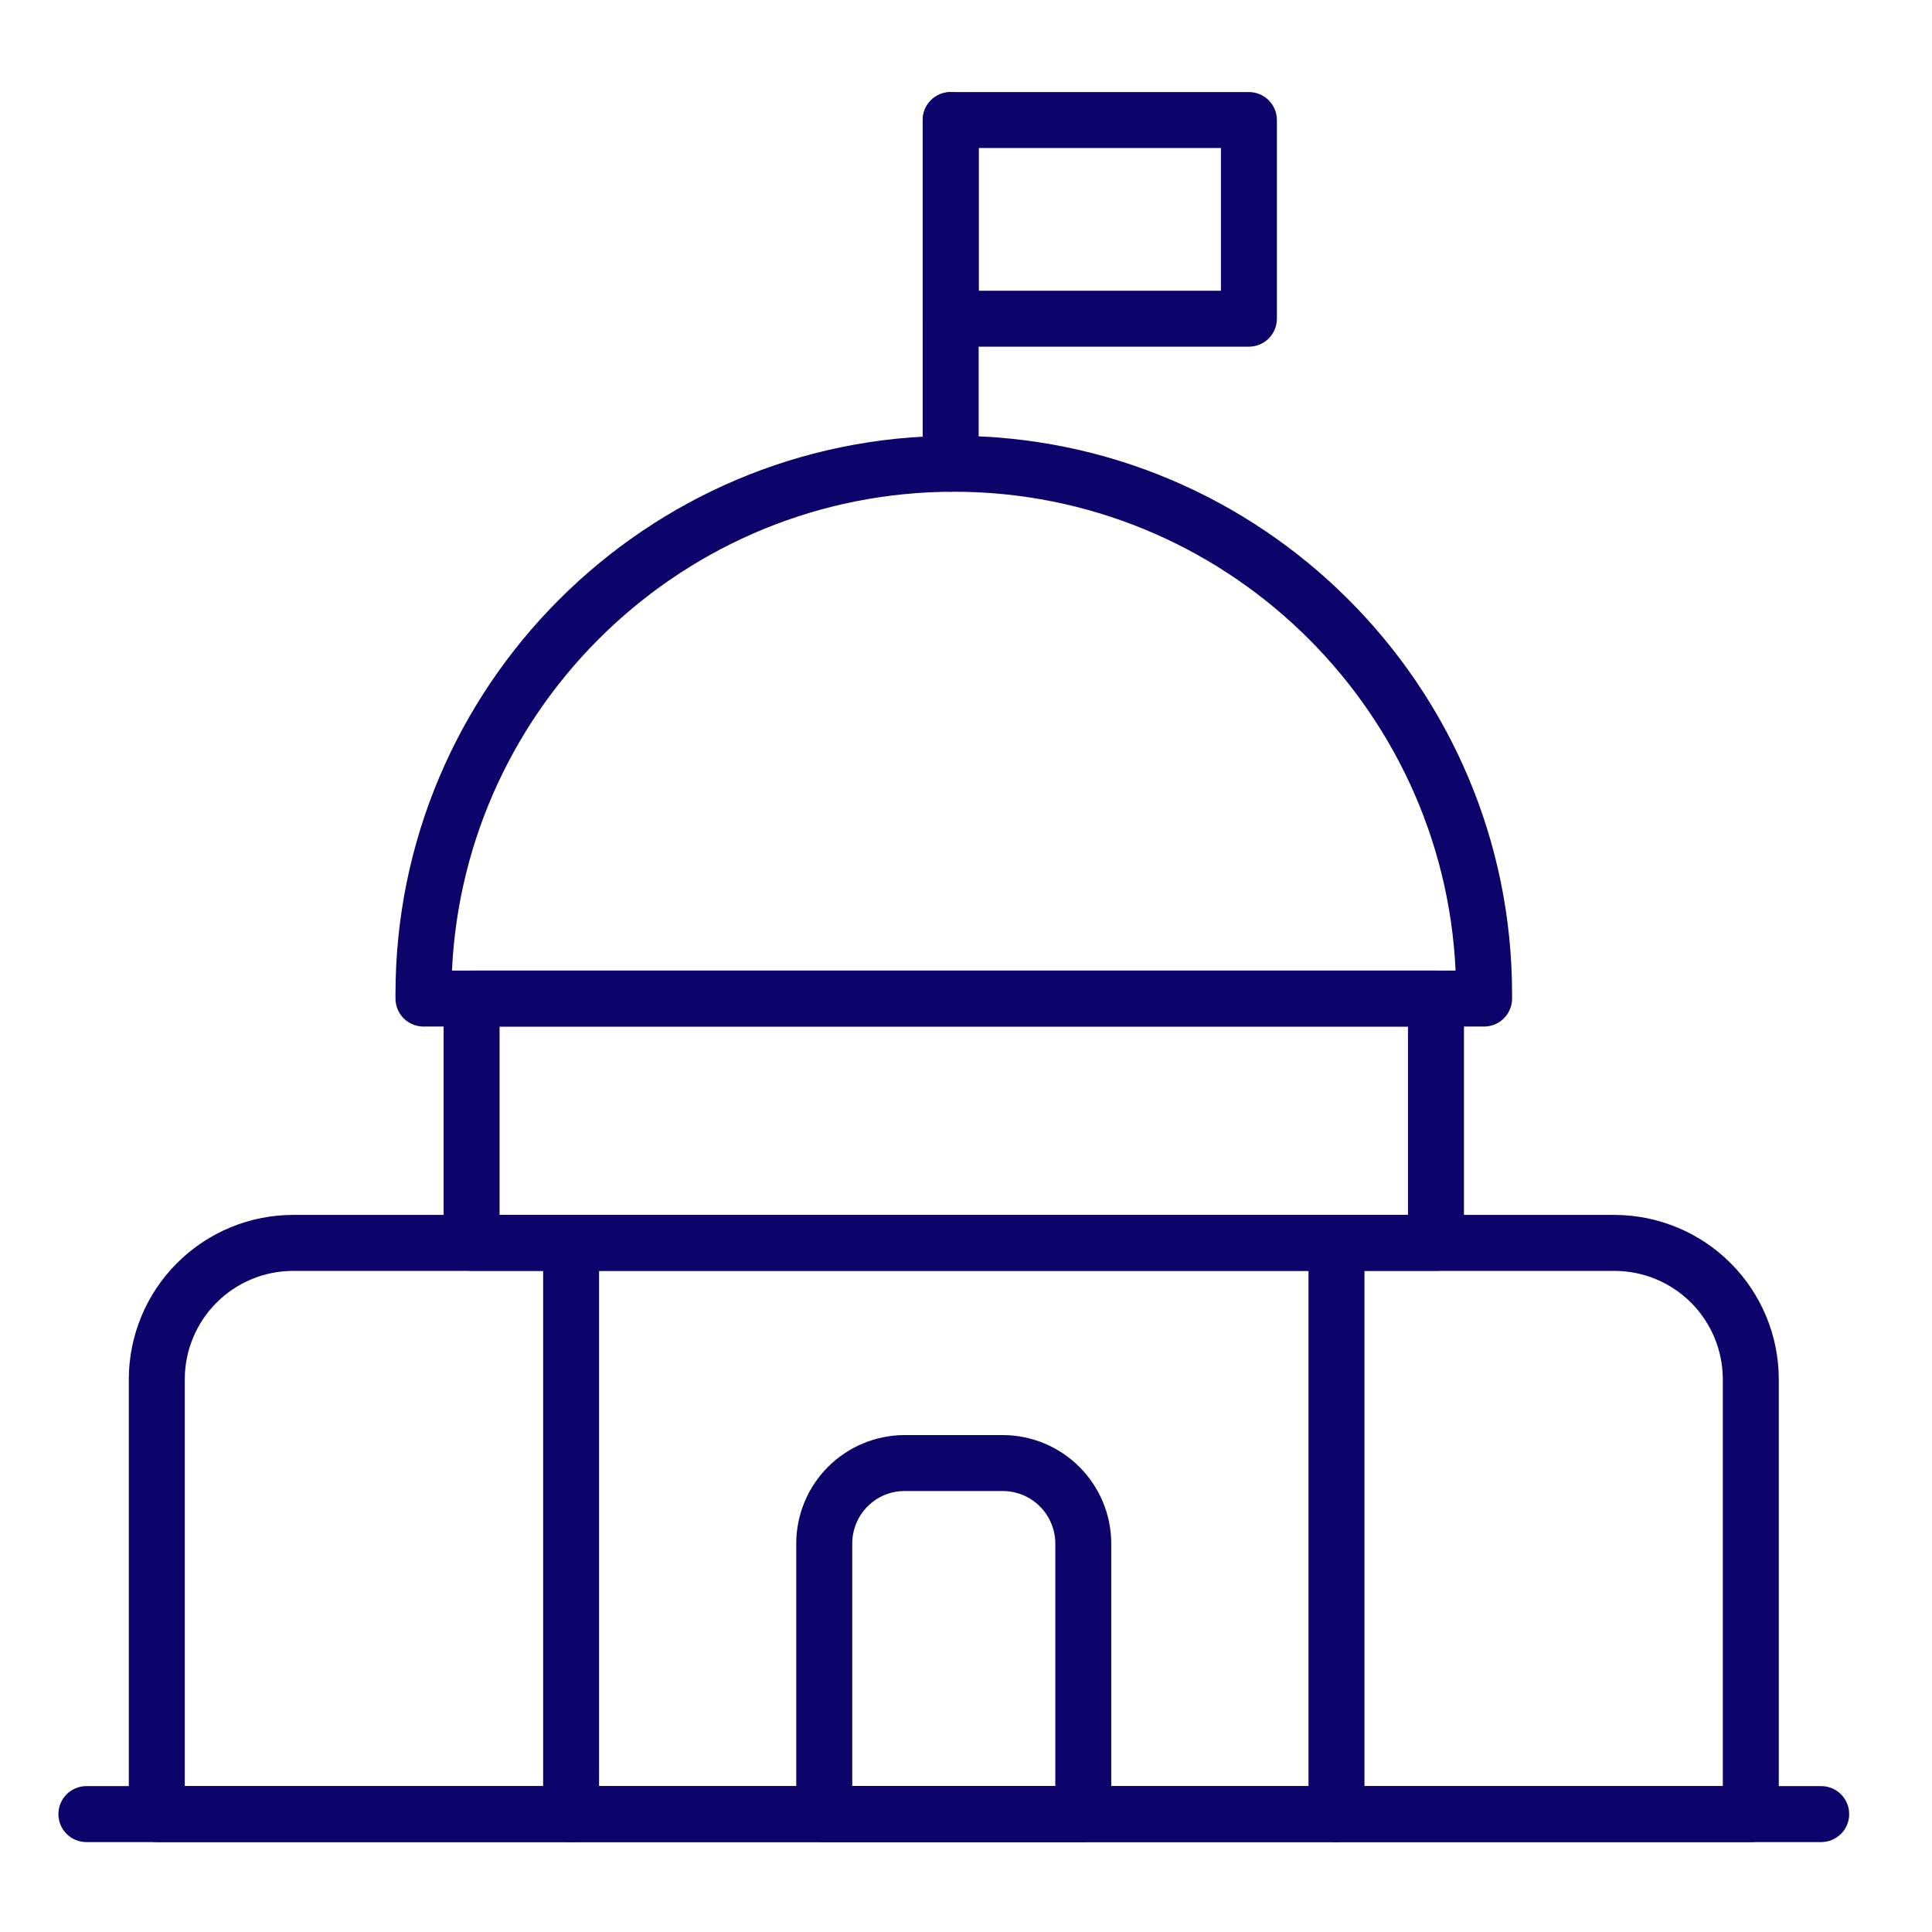
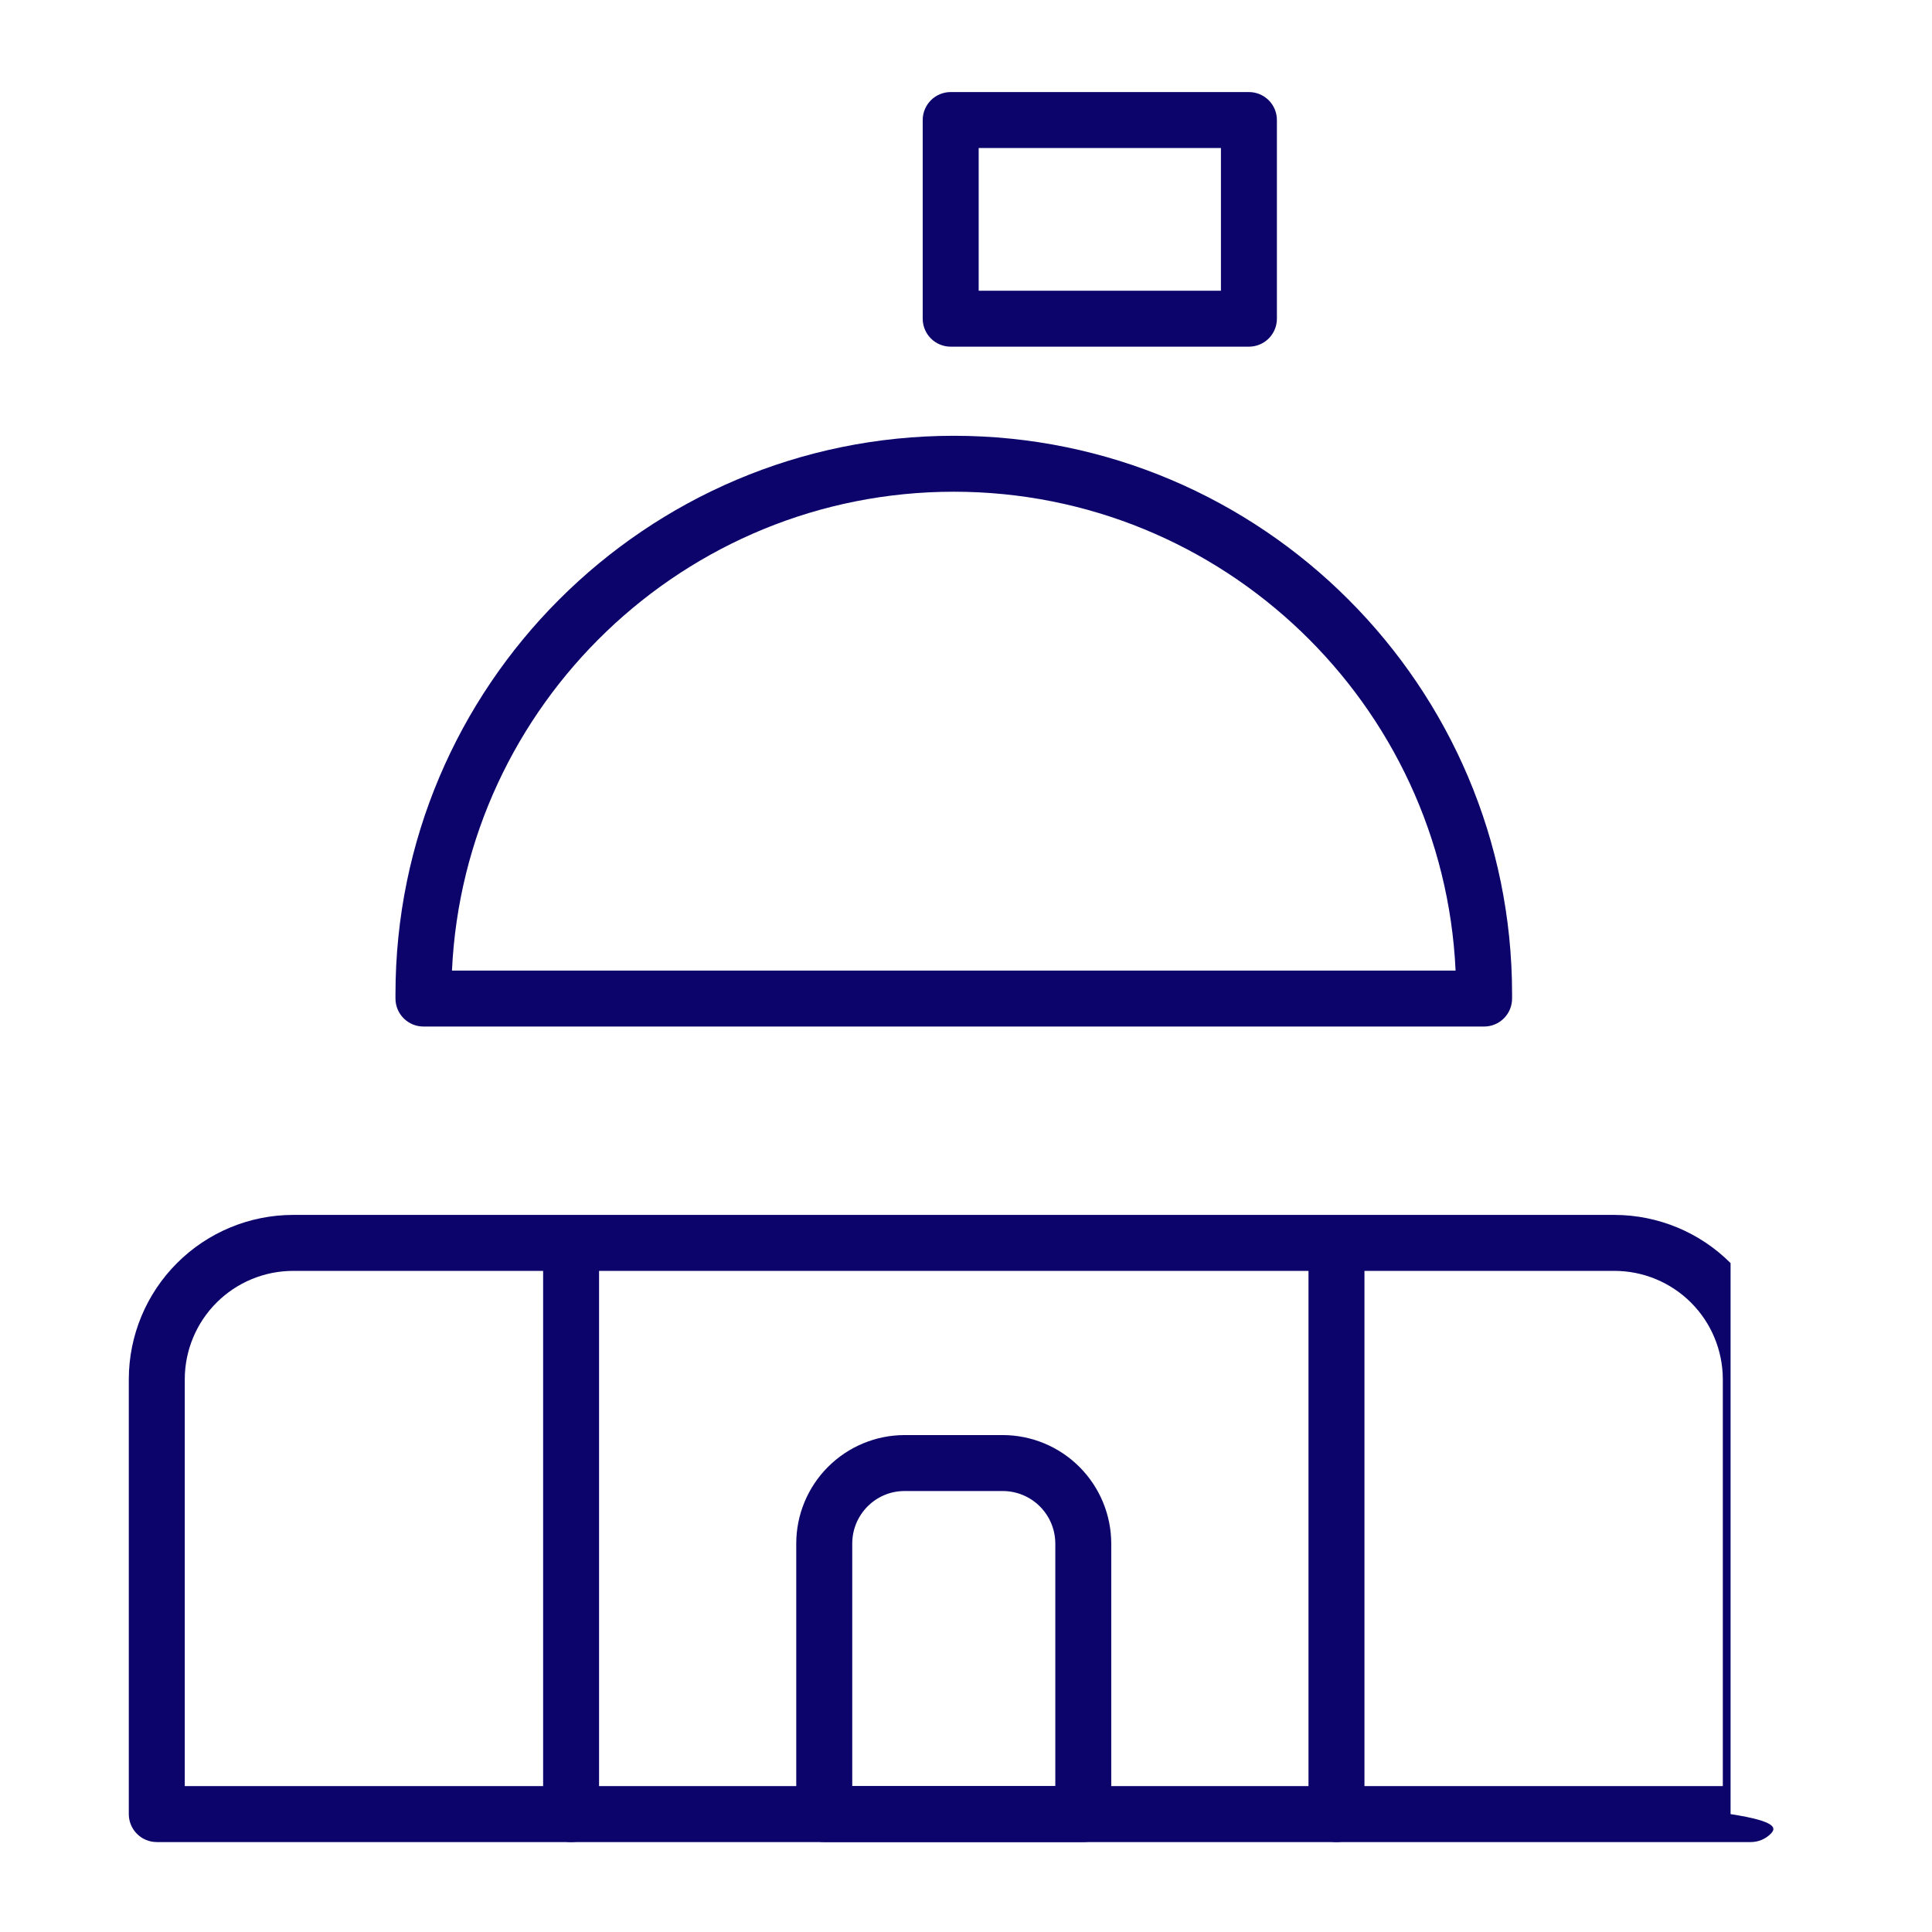
<svg xmlns="http://www.w3.org/2000/svg" width="66" height="66" viewBox="0 0 66 66" fill="none">
-   <path d="M59.81 62.928H5.356C5.102 62.928 4.859 62.827 4.68 62.648C4.501 62.469 4.4 62.226 4.4 61.972V47.117C4.402 45.628 4.994 44.201 6.047 43.149C7.099 42.096 8.526 41.504 10.015 41.503H55.152C56.64 41.505 58.067 42.097 59.119 43.149C60.172 44.202 60.764 45.629 60.766 47.117V61.973C60.766 62.227 60.665 62.47 60.486 62.649C60.306 62.828 60.063 62.928 59.81 62.928ZM6.312 61.016H58.854V47.117C58.852 46.135 58.462 45.194 57.768 44.5C57.074 43.806 56.133 43.416 55.152 43.415H10.015C9.033 43.416 8.092 43.806 7.398 44.5C6.704 45.194 6.313 46.135 6.312 47.117V61.016Z" fill="#0C046B" />
-   <path d="M62.215 62.928H2.951C2.697 62.928 2.454 62.827 2.275 62.648C2.096 62.469 1.995 62.226 1.995 61.972C1.995 61.719 2.096 61.476 2.275 61.296C2.454 61.117 2.697 61.016 2.951 61.016H62.215C62.469 61.016 62.712 61.117 62.891 61.296C63.071 61.476 63.171 61.719 63.171 61.972C63.171 62.226 63.071 62.469 62.891 62.648C62.712 62.827 62.469 62.928 62.215 62.928ZM49.055 43.412H16.11C15.857 43.412 15.614 43.311 15.434 43.132C15.255 42.953 15.155 42.709 15.155 42.456V34.112C15.155 33.859 15.255 33.615 15.434 33.436C15.614 33.257 15.857 33.156 16.11 33.156H49.055C49.308 33.156 49.551 33.257 49.731 33.436C49.91 33.615 50.011 33.859 50.011 34.112V42.456C50.011 42.709 49.91 42.953 49.731 43.132C49.551 43.311 49.308 43.412 49.055 43.412ZM17.066 41.5H48.099V35.068H17.066V41.5Z" fill="#0C046B" />
+   <path d="M59.81 62.928H5.356C5.102 62.928 4.859 62.827 4.68 62.648C4.501 62.469 4.4 62.226 4.4 61.972V47.117C4.402 45.628 4.994 44.201 6.047 43.149C7.099 42.096 8.526 41.504 10.015 41.503H55.152C56.64 41.505 58.067 42.097 59.119 43.149V61.973C60.766 62.227 60.665 62.47 60.486 62.649C60.306 62.828 60.063 62.928 59.81 62.928ZM6.312 61.016H58.854V47.117C58.852 46.135 58.462 45.194 57.768 44.5C57.074 43.806 56.133 43.416 55.152 43.415H10.015C9.033 43.416 8.092 43.806 7.398 44.5C6.704 45.194 6.313 46.135 6.312 47.117V61.016Z" fill="#0C046B" />
  <path d="M50.699 35.068H14.466C14.213 35.068 13.97 34.967 13.79 34.788C13.611 34.609 13.51 34.366 13.51 34.112V33.959C13.51 23.442 22.067 14.887 32.583 14.887C43.1 14.887 51.655 23.442 51.655 33.958V34.112C51.655 34.366 51.554 34.609 51.375 34.788C51.196 34.967 50.953 35.068 50.699 35.068ZM15.44 33.156H49.725C49.304 24.066 41.776 16.798 32.583 16.798C23.389 16.798 15.862 24.065 15.44 33.156ZM19.509 62.928C19.256 62.928 19.013 62.828 18.834 62.648C18.654 62.469 18.554 62.226 18.554 61.972V42.516C18.554 42.263 18.654 42.02 18.834 41.84C19.013 41.661 19.256 41.56 19.509 41.56C19.763 41.56 20.006 41.661 20.185 41.84C20.365 42.02 20.465 42.263 20.465 42.516V61.972C20.465 62.226 20.365 62.469 20.185 62.648C20.006 62.828 19.763 62.928 19.509 62.928ZM45.656 62.928C45.402 62.928 45.159 62.828 44.98 62.648C44.801 62.469 44.7 62.226 44.7 61.972V42.516C44.7 42.263 44.801 42.02 44.98 41.84C45.159 41.661 45.402 41.56 45.656 41.56C45.909 41.56 46.152 41.661 46.332 41.84C46.511 42.02 46.612 42.263 46.612 42.516V61.972C46.612 62.226 46.511 62.469 46.332 62.648C46.152 62.828 45.909 62.928 45.656 62.928ZM37.007 62.927H28.157C27.904 62.927 27.661 62.827 27.482 62.647C27.302 62.468 27.201 62.225 27.201 61.971V52.731C27.201 51.75 27.59 50.808 28.283 50.114C28.976 49.419 29.916 49.027 30.897 49.024H34.254C35.237 49.025 36.179 49.416 36.874 50.111C37.569 50.806 37.961 51.748 37.962 52.731V61.971C37.962 62.225 37.861 62.468 37.682 62.647C37.503 62.827 37.26 62.927 37.007 62.927ZM29.114 61.016H36.051V52.731C36.05 52.255 35.861 51.798 35.524 51.462C35.188 51.125 34.731 50.936 34.255 50.936H30.898C29.914 50.936 29.114 51.741 29.114 52.731V61.016ZM42.665 11.843H32.477C32.224 11.843 31.98 11.742 31.801 11.563C31.622 11.384 31.521 11.141 31.521 10.887V4.1C31.521 3.847 31.622 3.604 31.801 3.425C31.98 3.245 32.224 3.145 32.477 3.145H42.665C42.918 3.145 43.161 3.245 43.341 3.425C43.52 3.604 43.621 3.847 43.621 4.1V10.887C43.621 11.141 43.52 11.384 43.341 11.563C43.161 11.742 42.918 11.843 42.665 11.843ZM33.433 9.931H41.709V5.056H33.433V9.931Z" fill="#0C046B" />
-   <path d="M32.477 16.798C32.223 16.798 31.98 16.698 31.801 16.518C31.622 16.339 31.521 16.096 31.521 15.842V4.101C31.521 3.848 31.622 3.605 31.801 3.425C31.98 3.246 32.223 3.146 32.477 3.146C32.73 3.146 32.973 3.246 33.153 3.425C33.332 3.605 33.433 3.848 33.433 4.101V15.842C33.433 16.096 33.332 16.339 33.153 16.518C32.973 16.698 32.73 16.798 32.477 16.798Z" fill="#0C046B" />
</svg>